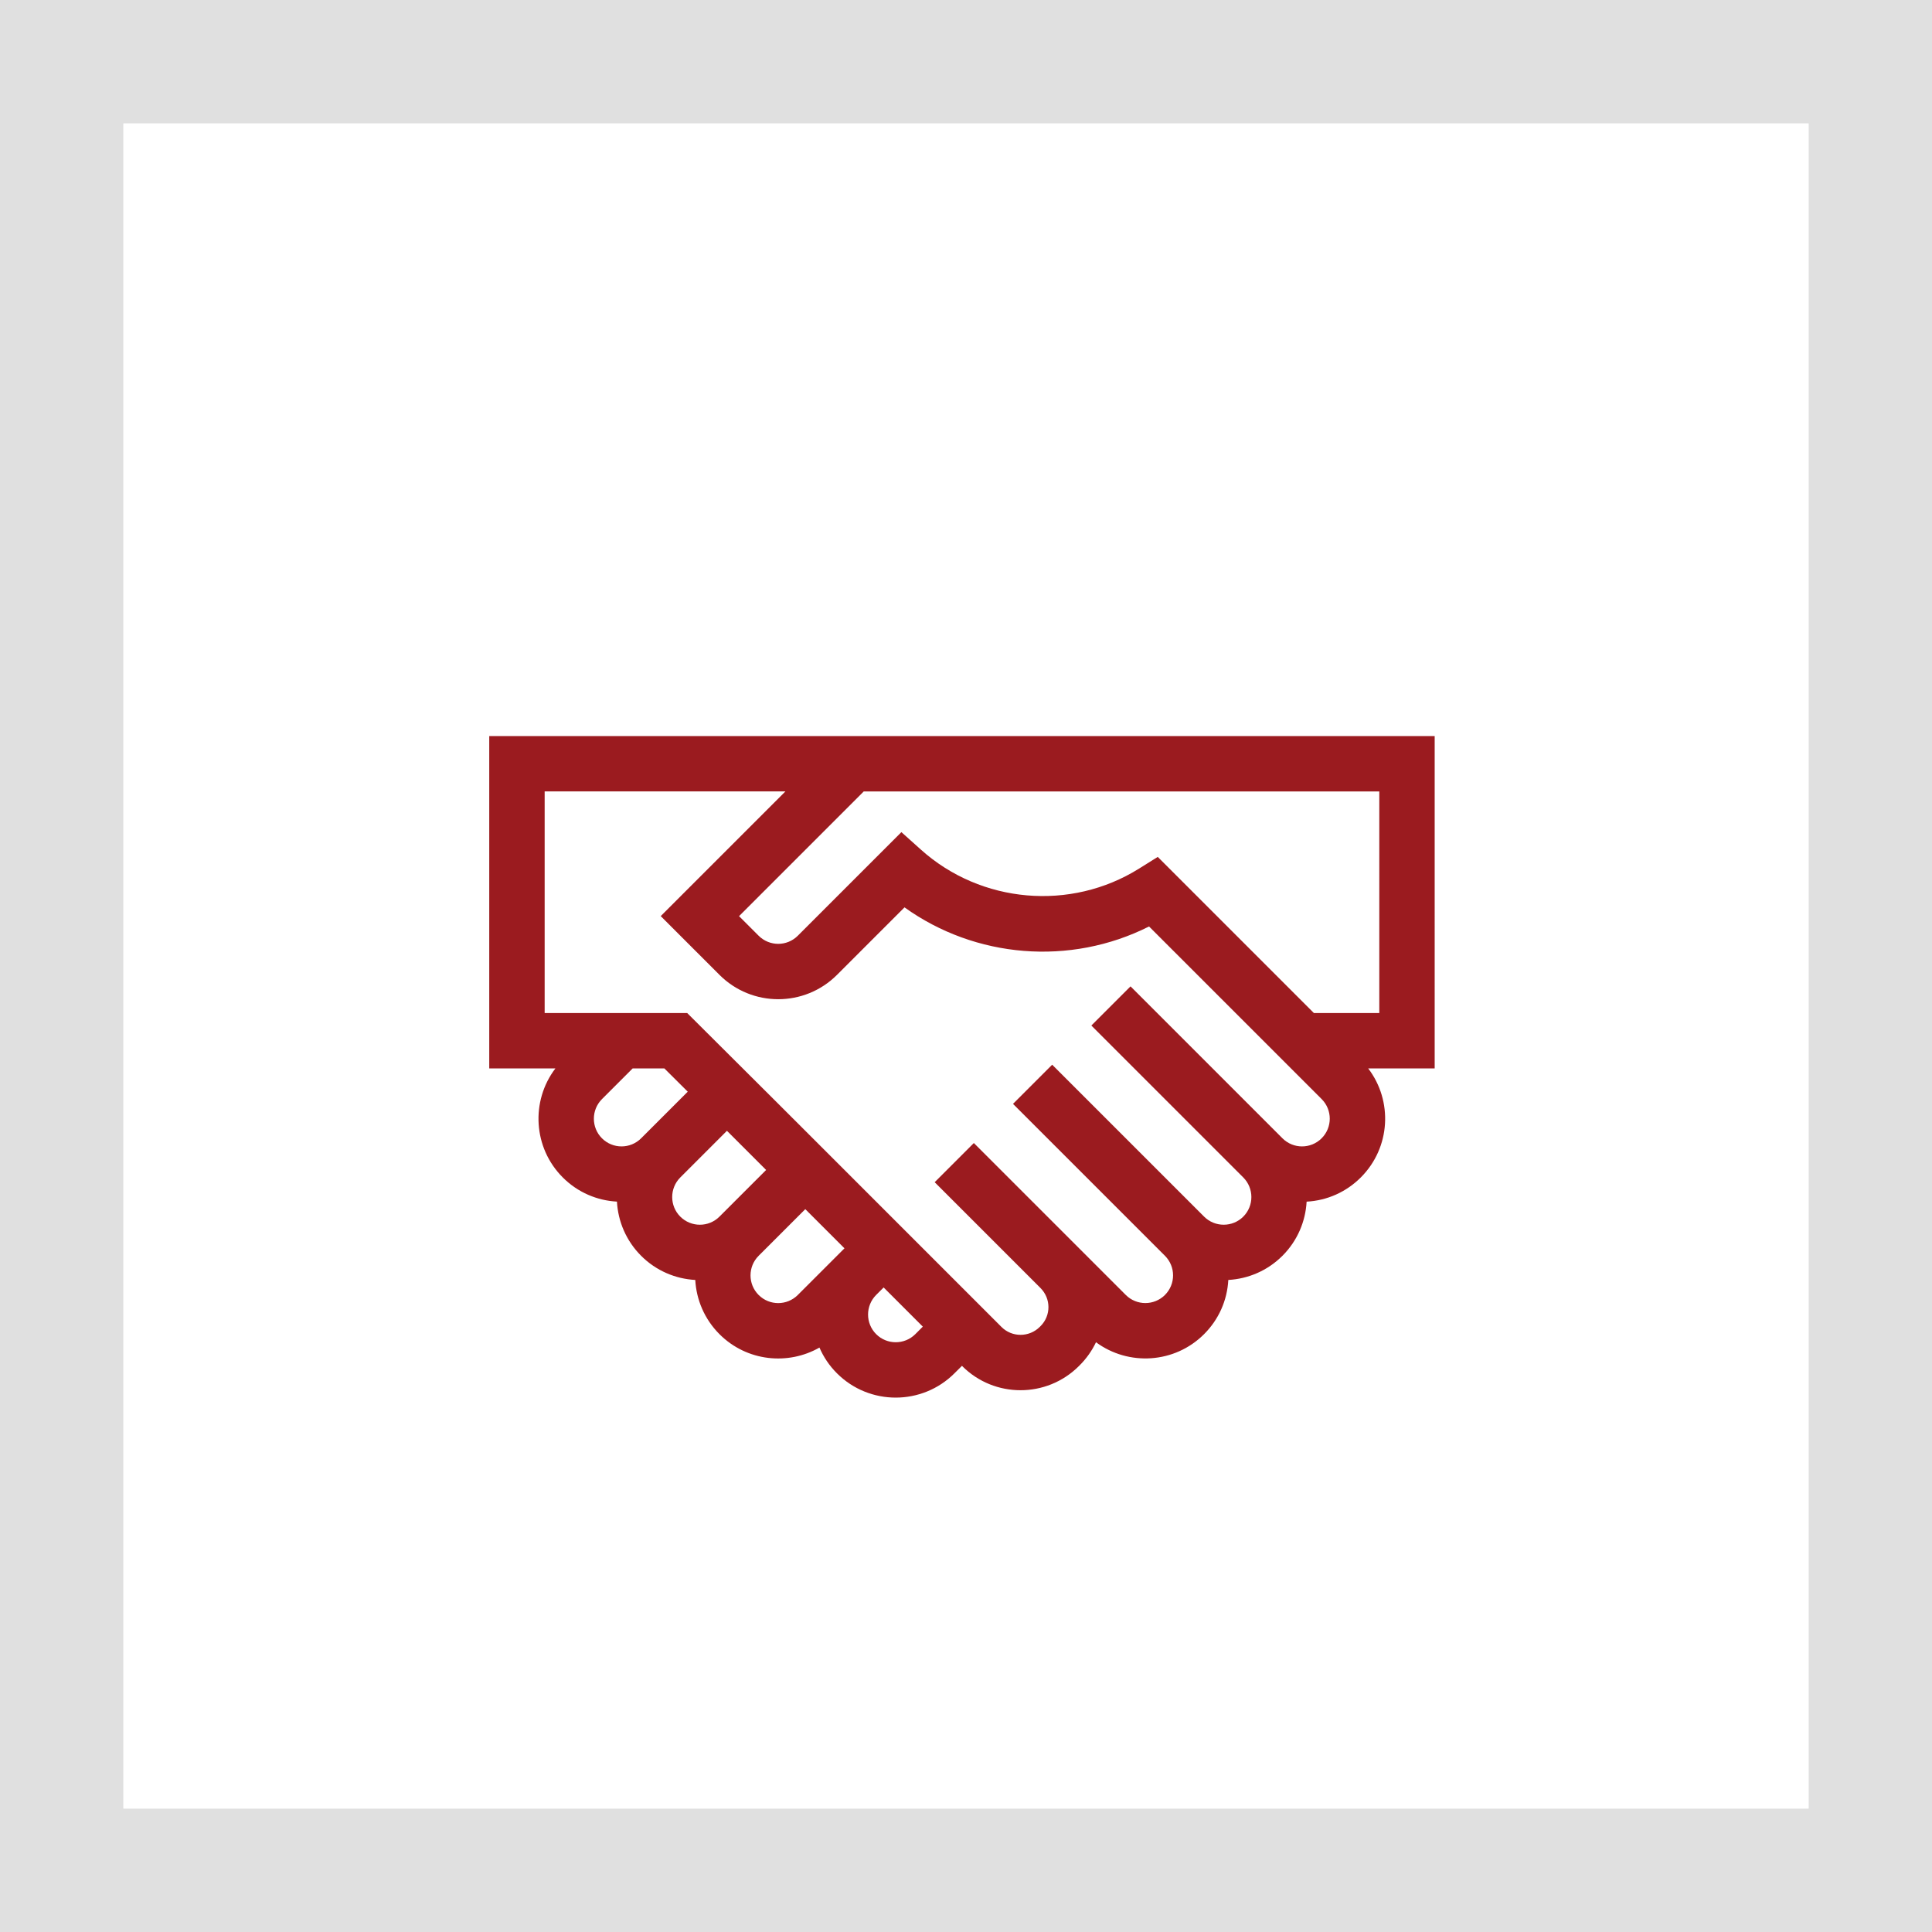
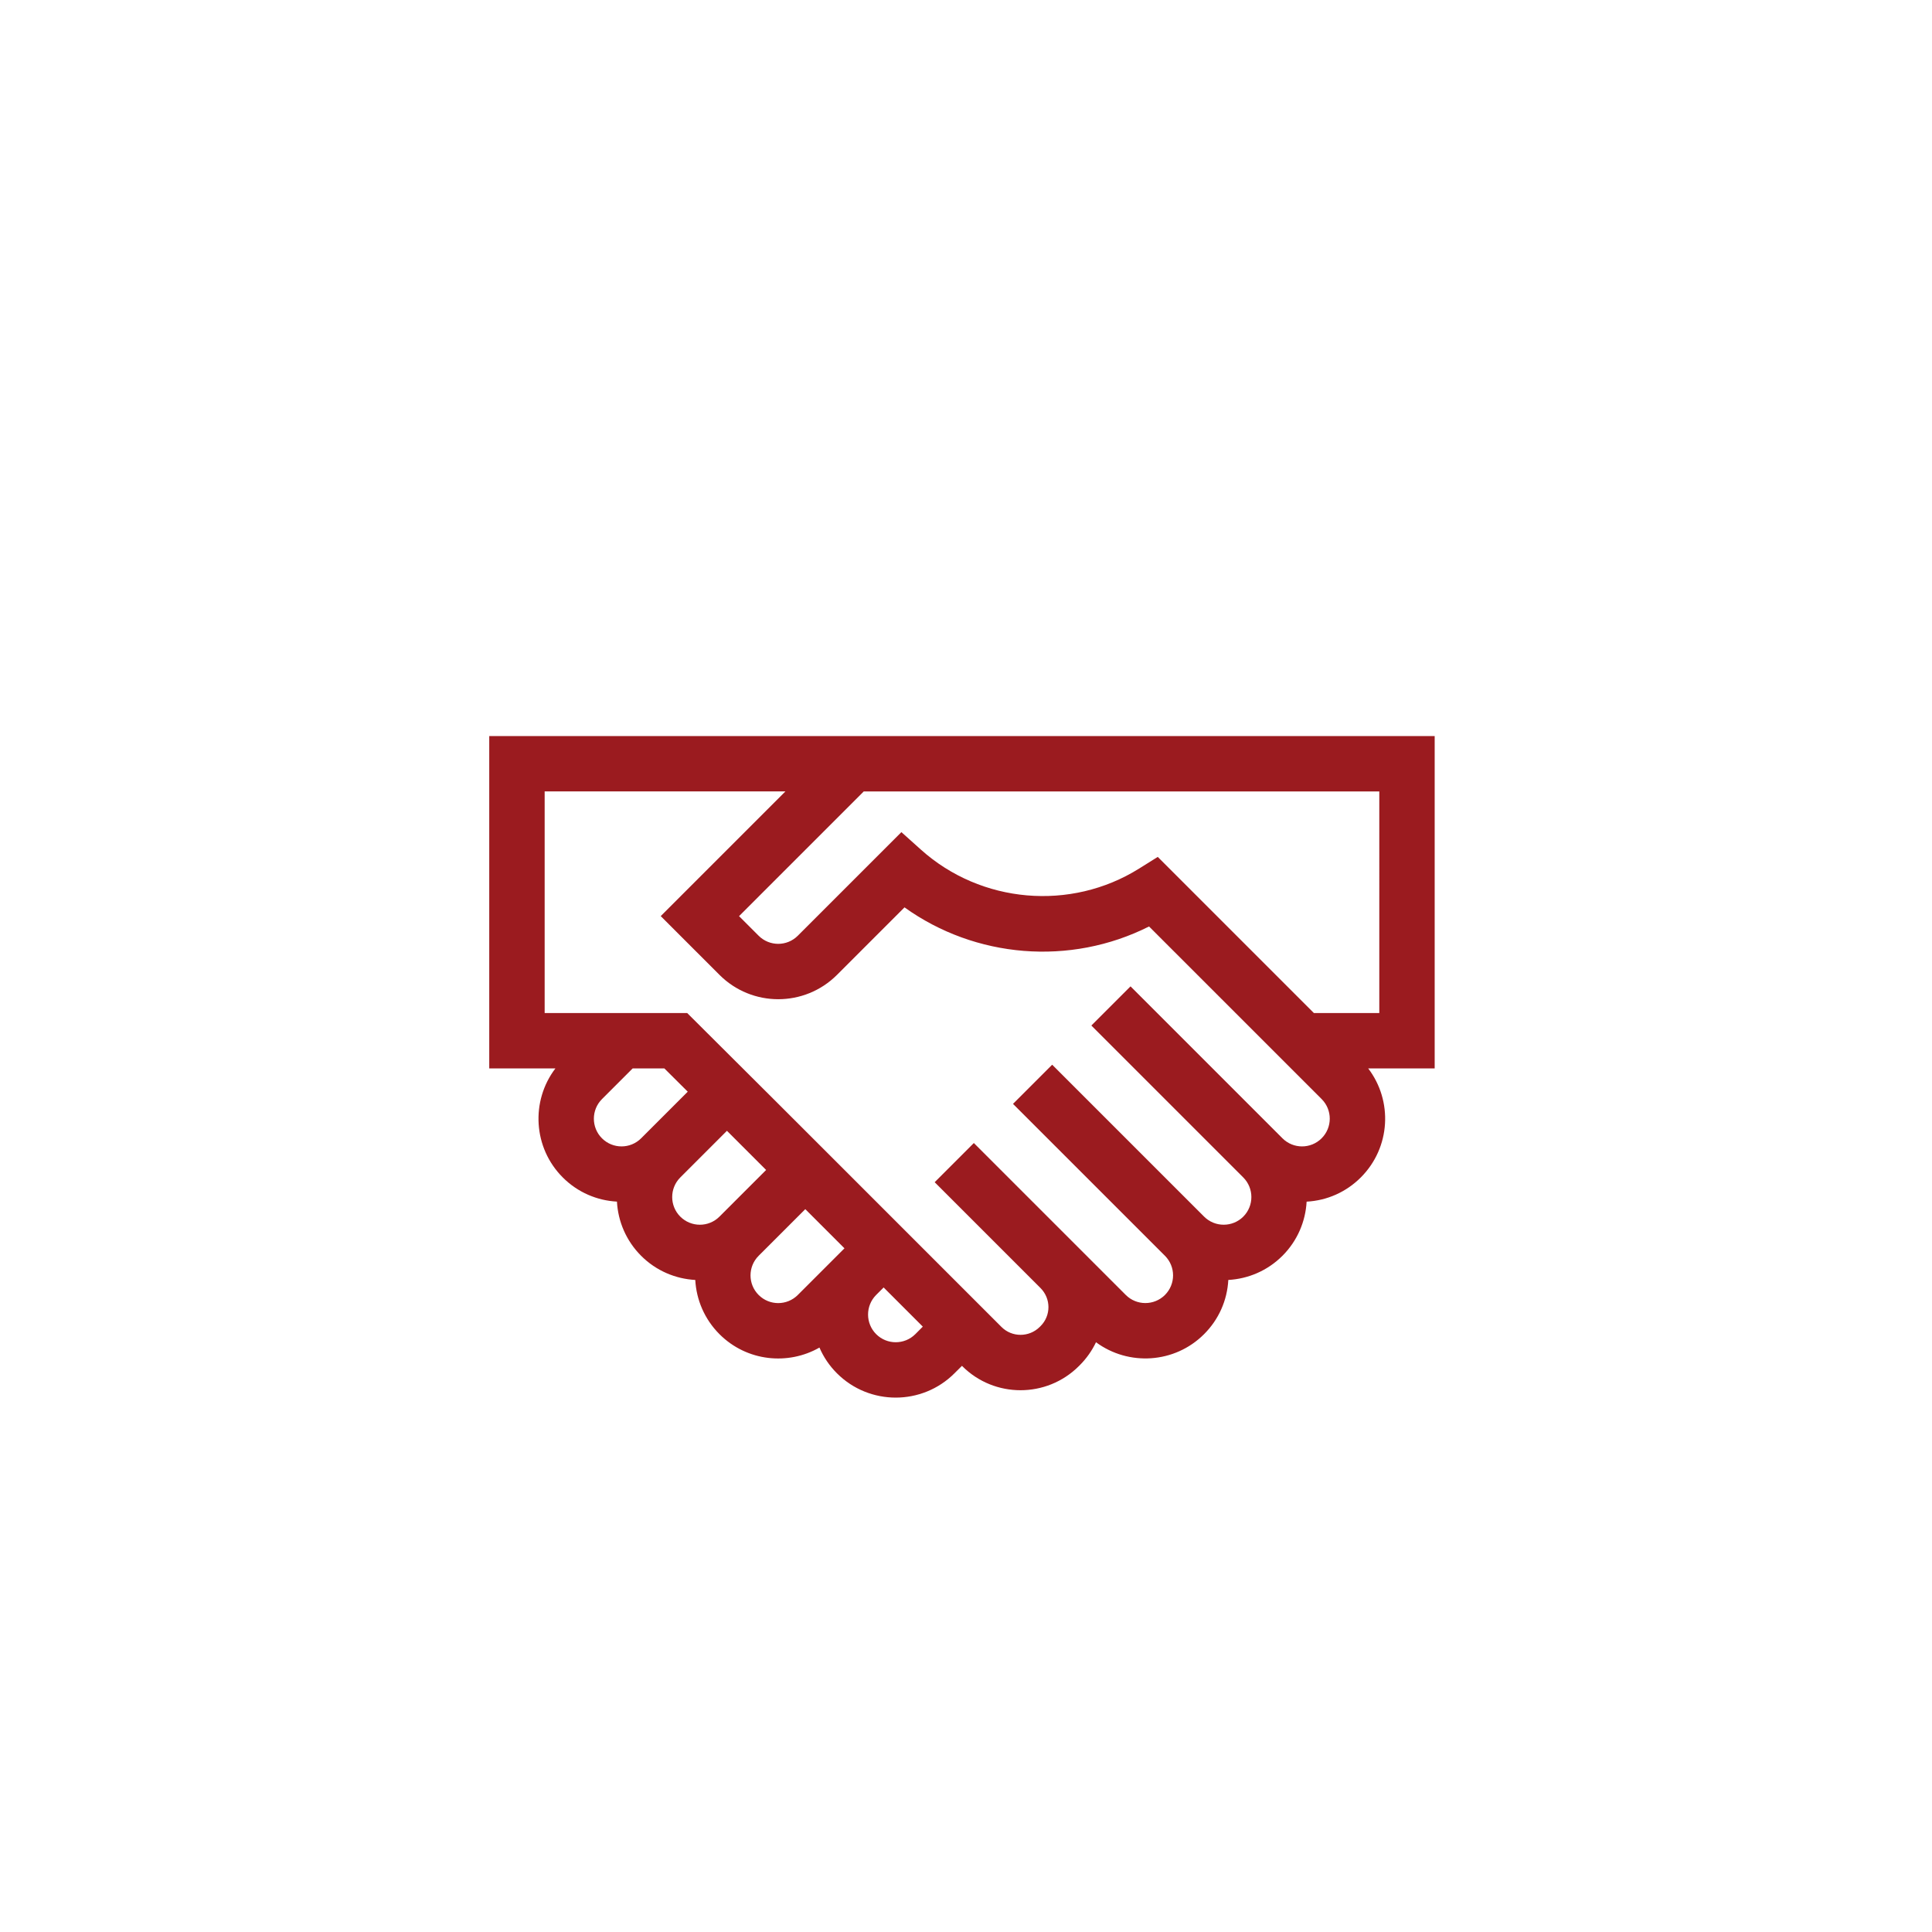
<svg xmlns="http://www.w3.org/2000/svg" id="Capa_1" x="0px" y="0px" width="311.811px" height="311.809px" viewBox="0 77.955 311.811 311.809" xml:space="preserve">
  <g>
    <g>
-       <path fill="#E0E0E0" d="M291.907,97.858v272.004H19.903V97.858H291.907 M311.81,77.955H0v311.809H311.81V77.955L311.81,77.955z" />
-     </g>
+       </g>
    <path fill="#9B1B1F" d="M231.549,196.748H78.961v53.645h10.675c-3.997,5.25-3.603,12.801,1.194,17.594 c2.425,2.428,5.56,3.729,8.74,3.9c0.176,3.186,1.477,6.316,3.901,8.744c2.425,2.425,5.56,3.725,8.74,3.9 c0.176,3.186,1.477,6.316,3.901,8.744c4.454,4.455,11.125,5.043,16.141,2.166c0.65,1.51,1.592,2.926,2.826,4.156 c5.228,5.229,13.736,5.229,18.964,0l1.211-1.207l0.05,0.053c5.178,5.179,13.613,5.179,18.808,0l0.133-0.132 c1.104-1.102,1.99-2.362,2.641-3.729c5.234,3.868,12.688,3.456,17.448-1.308c2.358-2.357,3.729-5.439,3.907-8.744 c3.182-0.176,6.313-1.476,8.737-3.9s3.726-5.557,3.901-8.737c3.304-0.179,6.386-1.549,8.744-3.907 c4.823-4.823,5.191-12.359,1.193-17.598h10.731V196.748L231.549,196.748z M97.152,261.667c-1.741-1.741-1.741-4.577,0-6.322 l4.952-4.952h5.122c1.28,1.27,2.57,2.554,3.771,3.752l-7.523,7.522C101.726,263.413,98.896,263.413,97.152,261.667z M109.794,274.309c-1.742-1.742-1.742-4.578,0-6.322l7.529-7.529l6.323,6.322l-7.53,7.529 C114.375,276.053,111.538,276.053,109.794,274.309z M128.76,286.954c-1.748,1.748-4.574,1.748-6.322,0 c-1.745-1.741-1.745-4.577,0-6.322l7.53-7.529l6.322,6.322C126.038,289.68,129.634,286.079,128.76,286.954z M147.728,293.276 c-1.745,1.742-4.581,1.742-6.322,0c-1.738-1.738-1.742-4.566-0.014-6.313l1.221-1.221l6.322,6.322L147.728,293.276z M213.301,261.667c-1.748,1.745-4.574,1.748-6.322,0l-24.52-24.521l-6.323,6.322l24.521,24.521c1.741,1.744,1.741,4.58,0,6.322 c-1.745,1.74-4.581,1.74-6.322,0l-24.521-24.521l-6.322,6.323l24.523,24.517c1.745,1.748,1.745,4.574,0,6.322 c-1.745,1.742-4.581,1.742-6.322,0c0,0-20.771-20.771-24.521-24.52l-6.322,6.322l17.073,17.073 c1.722,1.722,1.705,4.465,0.021,6.146l-0.137,0.136c-1.708,1.702-4.478,1.705-6.173,0.01 c-23.393-23.365-27.535-27.588-50.726-50.668H87.904v-35.766h38.854l-20.122,20.122l9.483,9.484c5.241,5.24,13.724,5.24,18.968,0 l10.894-10.894c11.417,8.193,26.713,9.507,39.467,3.085l27.86,27.858C215.05,257.09,215.05,259.919,213.301,261.667z M222.609,241.454h-10.556l-25.2-25.201l-3.015,1.887c-11.033,6.9-25.513,5.643-35.208-3.058l-3.151-2.826l-16.719,16.718 c-1.748,1.748-4.574,1.748-6.322,0l-3.161-3.161l20.122-20.122h83.21V241.454z" />
  </g>
</svg>